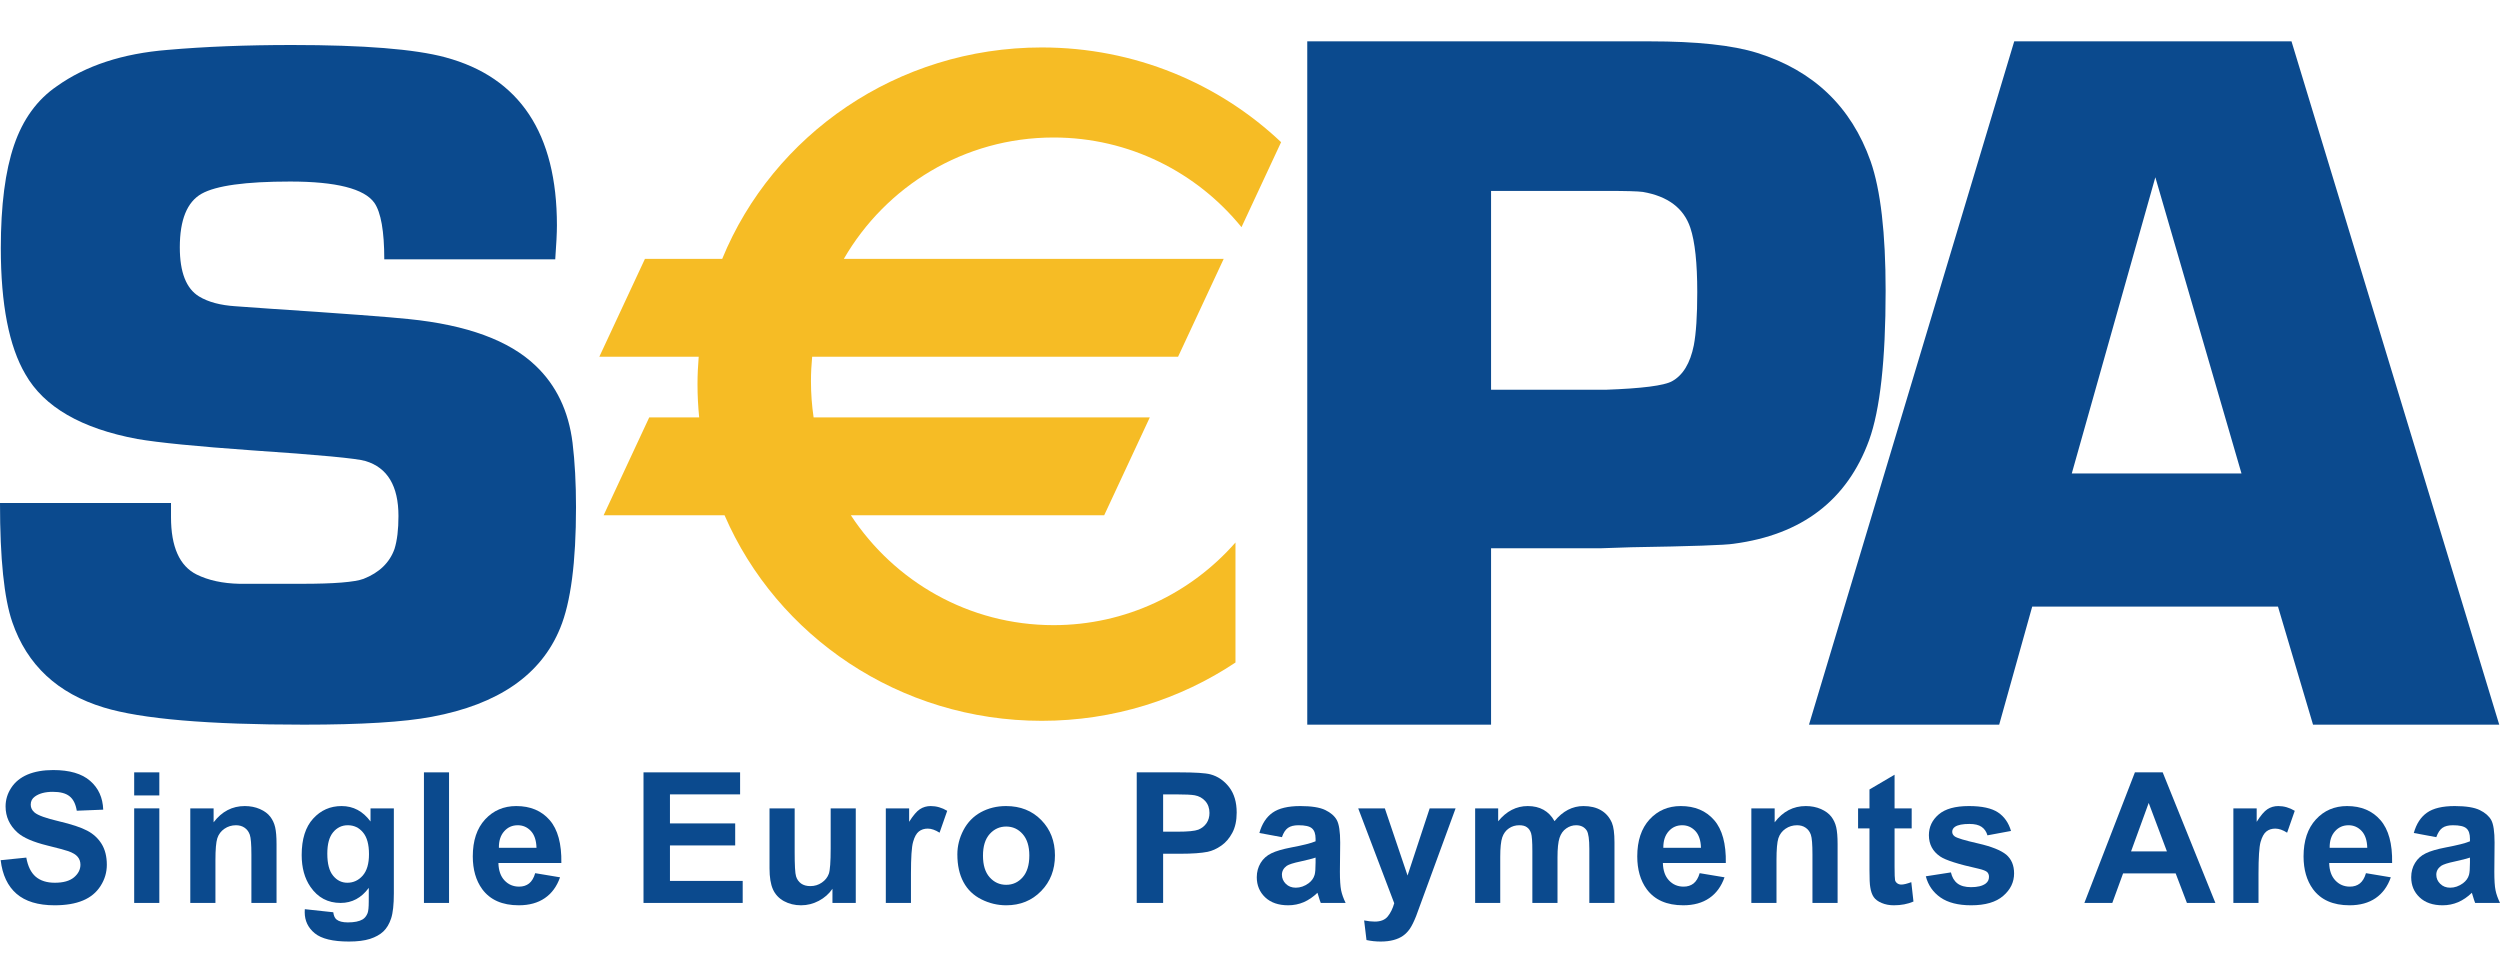
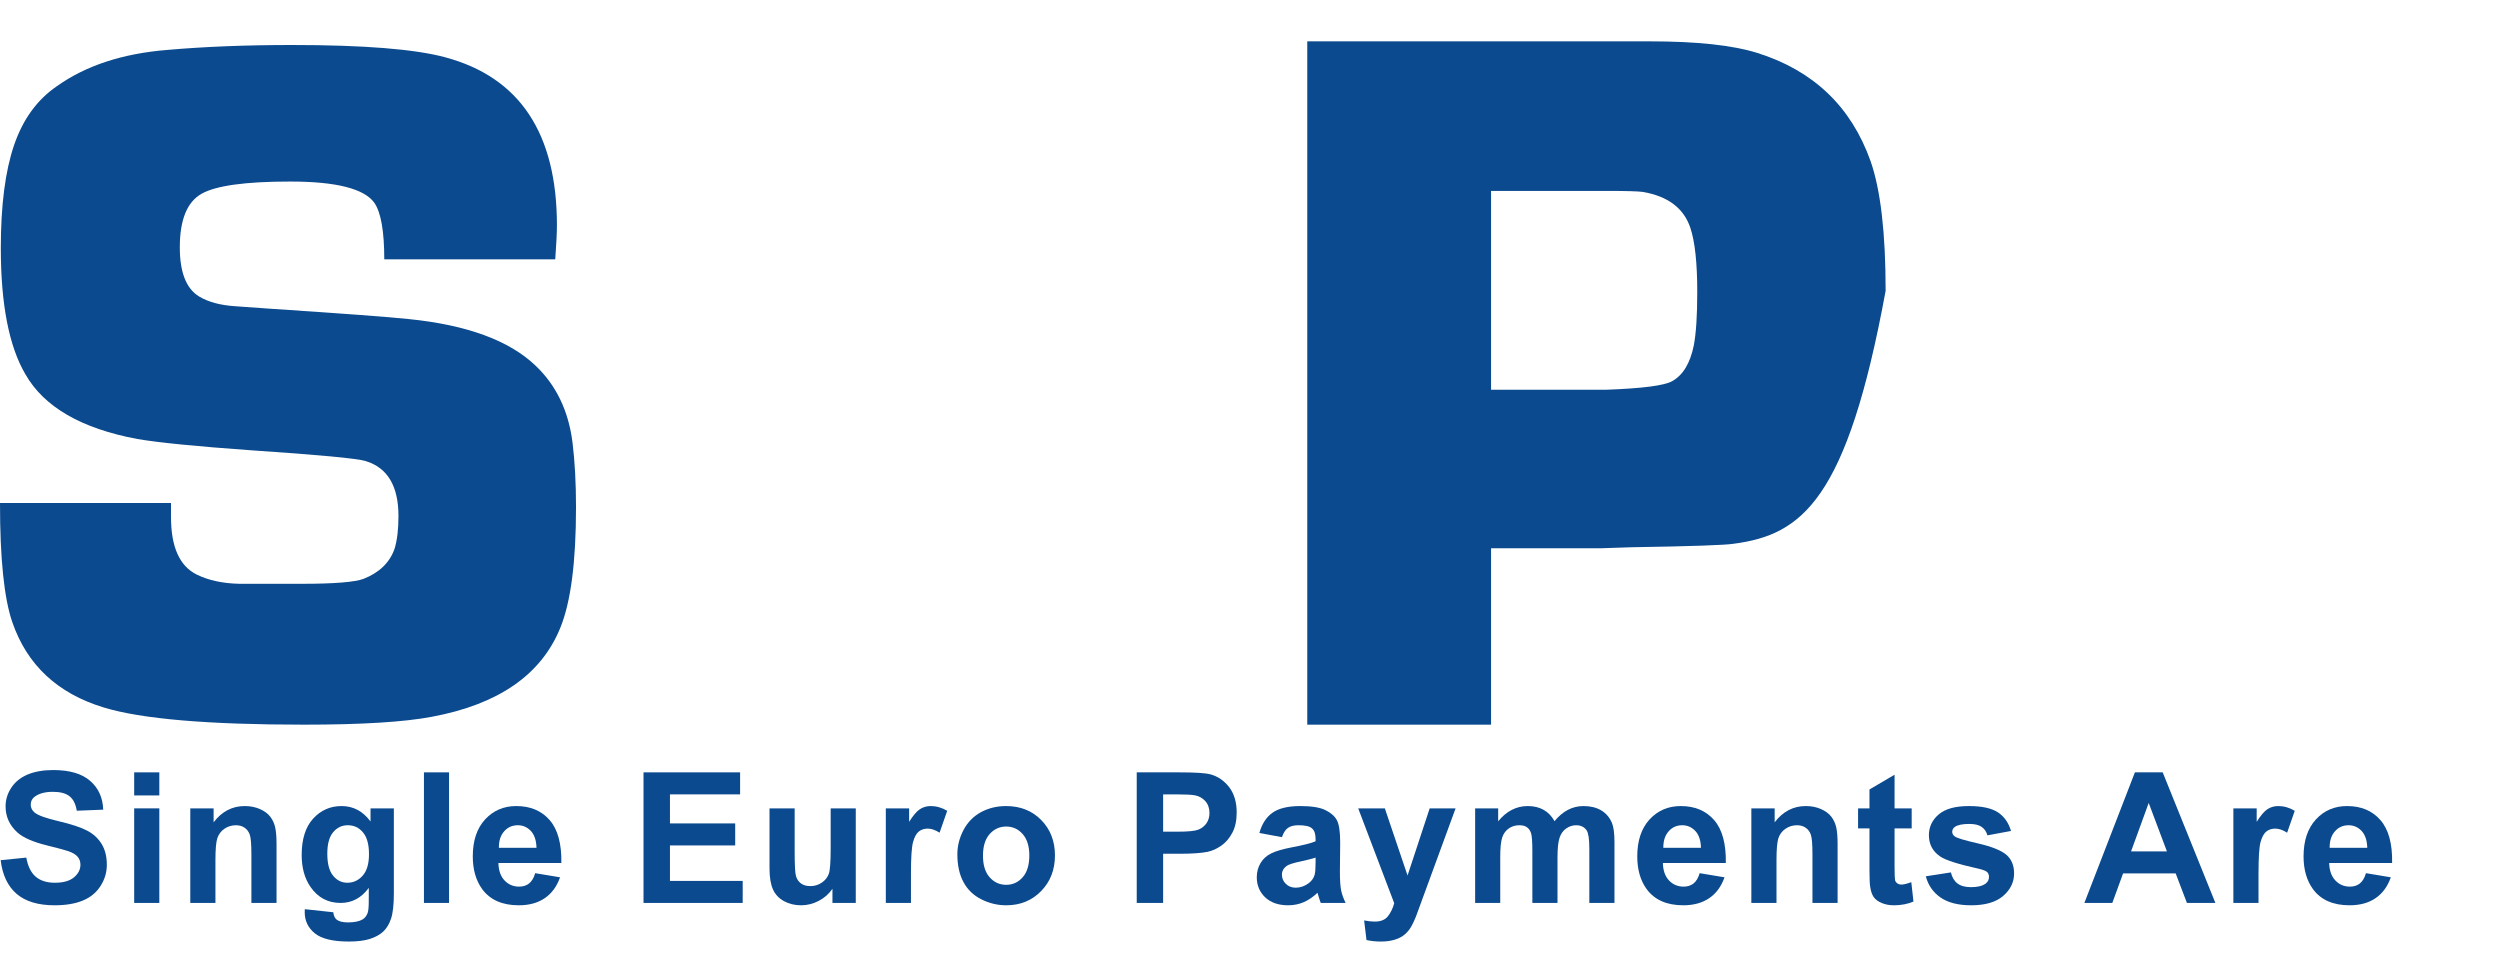
<svg xmlns="http://www.w3.org/2000/svg" width="52" height="20" viewBox="0 0 52 20" fill="none">
  <g clip-path="url(#clip0_14_29654)">
    <path fill-rule="evenodd" clip-rule="evenodd" d="M0.014 17.892L0.547 17.838C0.579 18.018 0.644 18.15 0.742 18.235C0.841 18.319 0.973 18.361 1.14 18.361C1.316 18.361 1.449 18.324 1.539 18.249C1.628 18.174 1.673 18.086 1.673 17.986C1.673 17.922 1.654 17.867 1.616 17.822C1.579 17.776 1.513 17.737 1.42 17.704C1.356 17.682 1.21 17.642 0.982 17.586C0.689 17.514 0.484 17.424 0.365 17.318C0.199 17.169 0.116 16.987 0.116 16.773C0.116 16.635 0.155 16.506 0.234 16.386C0.312 16.266 0.425 16.174 0.572 16.111C0.72 16.049 0.898 16.017 1.106 16.017C1.447 16.017 1.703 16.092 1.875 16.242C2.048 16.392 2.138 16.591 2.147 16.841L1.597 16.863C1.574 16.723 1.524 16.623 1.446 16.562C1.369 16.5 1.254 16.47 1.099 16.47C0.94 16.47 0.816 16.503 0.726 16.568C0.667 16.61 0.639 16.666 0.639 16.736C0.639 16.801 0.666 16.856 0.72 16.901C0.789 16.959 0.957 17.02 1.223 17.082C1.489 17.145 1.686 17.21 1.814 17.278C1.942 17.345 2.042 17.438 2.114 17.554C2.186 17.672 2.222 17.816 2.222 17.988C2.222 18.145 2.179 18.291 2.092 18.427C2.006 18.563 1.884 18.664 1.726 18.73C1.567 18.797 1.37 18.83 1.135 18.83C0.791 18.83 0.528 18.75 0.343 18.59C0.16 18.431 0.05 18.198 0.014 17.892Z" fill="#0B4A8E" />
    <path fill-rule="evenodd" clip-rule="evenodd" d="M2.791 16.814H3.314V18.781H2.791V16.814ZM2.791 16.065H3.314V16.545H2.791V16.065Z" fill="#0B4A8E" />
    <path fill-rule="evenodd" clip-rule="evenodd" d="M5.752 18.781H5.229V17.775C5.229 17.563 5.218 17.425 5.196 17.363C5.174 17.3 5.138 17.251 5.088 17.217C5.038 17.182 4.978 17.165 4.908 17.165C4.819 17.165 4.738 17.19 4.667 17.239C4.596 17.288 4.547 17.354 4.52 17.436C4.494 17.517 4.481 17.668 4.481 17.889V18.781H3.958V16.814H4.443V17.104C4.615 16.878 4.831 16.766 5.091 16.766C5.206 16.766 5.311 16.787 5.406 16.828C5.501 16.87 5.572 16.923 5.621 16.987C5.67 17.051 5.704 17.124 5.723 17.206C5.742 17.288 5.752 17.404 5.752 17.557V18.781Z" fill="#0B4A8E" />
    <path fill-rule="evenodd" clip-rule="evenodd" d="M6.808 17.756C6.808 17.965 6.848 18.118 6.929 18.215C7.009 18.313 7.108 18.361 7.225 18.361C7.351 18.361 7.458 18.311 7.545 18.212C7.632 18.112 7.675 17.964 7.675 17.768C7.675 17.564 7.634 17.413 7.55 17.314C7.467 17.214 7.362 17.165 7.234 17.165C7.111 17.165 7.009 17.214 6.929 17.311C6.848 17.408 6.808 17.556 6.808 17.756ZM6.34 18.911L6.932 18.975C6.942 19.049 6.965 19.099 7.001 19.127C7.05 19.166 7.128 19.186 7.235 19.186C7.371 19.186 7.473 19.165 7.542 19.124C7.587 19.097 7.622 19.053 7.646 18.993C7.662 18.95 7.67 18.87 7.67 18.754L7.671 18.467C7.517 18.677 7.322 18.781 7.085 18.781C6.82 18.781 6.611 18.67 6.457 18.446C6.335 18.269 6.275 18.048 6.275 17.785C6.275 17.454 6.354 17.202 6.513 17.028C6.672 16.853 6.869 16.766 7.105 16.766C7.349 16.766 7.549 16.873 7.707 17.087V16.814H8.192V18.582C8.192 18.815 8.173 18.989 8.135 19.104C8.097 19.219 8.043 19.309 7.973 19.375C7.904 19.44 7.812 19.491 7.696 19.529C7.58 19.566 7.434 19.584 7.258 19.584C6.924 19.584 6.687 19.527 6.547 19.412C6.407 19.297 6.338 19.151 6.338 18.974C6.338 18.957 6.338 18.936 6.34 18.911Z" fill="#0B4A8E" />
    <path fill-rule="evenodd" clip-rule="evenodd" d="M8.818 16.065H9.34V18.781H8.818V16.065Z" fill="#0B4A8E" />
    <path fill-rule="evenodd" clip-rule="evenodd" d="M11.159 17.634C11.155 17.48 11.116 17.364 11.042 17.284C10.967 17.205 10.877 17.165 10.77 17.165C10.655 17.165 10.561 17.207 10.487 17.291C10.412 17.375 10.375 17.489 10.377 17.634H11.159ZM11.132 18.162L11.649 18.248C11.582 18.438 11.477 18.582 11.332 18.681C11.188 18.78 11.008 18.83 10.791 18.83C10.448 18.83 10.194 18.718 10.029 18.493C9.899 18.314 9.834 18.087 9.834 17.813C9.834 17.486 9.919 17.23 10.09 17.044C10.261 16.859 10.477 16.766 10.738 16.766C11.032 16.766 11.263 16.863 11.433 17.058C11.602 17.252 11.683 17.55 11.676 17.951H10.367C10.371 18.107 10.413 18.227 10.494 18.313C10.575 18.399 10.676 18.442 10.797 18.442C10.88 18.442 10.949 18.42 11.005 18.376C11.061 18.331 11.104 18.26 11.132 18.162Z" fill="#0B4A8E" />
    <path fill-rule="evenodd" clip-rule="evenodd" d="M13.385 18.781V16.065H15.394V16.523H13.935V17.127H15.292V17.585H13.935V18.323H15.448V18.781H13.385Z" fill="#0B4A8E" />
    <path fill-rule="evenodd" clip-rule="evenodd" d="M17.315 18.781V18.487C17.243 18.592 17.149 18.675 17.032 18.737C16.915 18.799 16.792 18.83 16.662 18.83C16.529 18.83 16.411 18.801 16.305 18.743C16.2 18.685 16.124 18.603 16.077 18.498C16.03 18.393 16.006 18.247 16.006 18.062V16.815H16.529V17.719C16.529 17.996 16.538 18.166 16.558 18.228C16.577 18.291 16.612 18.34 16.662 18.377C16.713 18.413 16.777 18.431 16.855 18.431C16.944 18.431 17.024 18.407 17.094 18.358C17.165 18.309 17.212 18.249 17.239 18.176C17.265 18.104 17.278 17.927 17.278 17.645V16.815H17.8V18.781H17.315Z" fill="#0B4A8E" />
    <path fill-rule="evenodd" clip-rule="evenodd" d="M18.948 18.781H18.425V16.814H18.91V17.094C18.993 16.962 19.067 16.875 19.134 16.831C19.2 16.788 19.275 16.766 19.359 16.766C19.477 16.766 19.592 16.799 19.702 16.865L19.543 17.32C19.455 17.264 19.373 17.235 19.298 17.235C19.224 17.235 19.163 17.255 19.112 17.295C19.061 17.335 19.021 17.408 18.992 17.513C18.962 17.618 18.948 17.838 18.948 18.173V18.781Z" fill="#0B4A8E" />
    <path fill-rule="evenodd" clip-rule="evenodd" d="M20.446 17.798C20.446 17.994 20.492 18.144 20.585 18.248C20.678 18.352 20.792 18.404 20.929 18.404C21.065 18.404 21.179 18.352 21.271 18.248C21.363 18.144 21.41 17.993 21.41 17.794C21.41 17.601 21.363 17.452 21.271 17.348C21.179 17.244 21.065 17.192 20.929 17.192C20.792 17.192 20.678 17.244 20.585 17.348C20.492 17.452 20.446 17.602 20.446 17.798ZM19.913 17.77C19.913 17.597 19.955 17.429 20.04 17.266C20.125 17.104 20.246 16.98 20.402 16.894C20.559 16.809 20.733 16.766 20.926 16.766C21.224 16.766 21.468 16.863 21.658 17.057C21.848 17.251 21.943 17.496 21.943 17.792C21.943 18.091 21.847 18.339 21.655 18.535C21.463 18.732 21.221 18.83 20.93 18.83C20.749 18.83 20.577 18.789 20.414 18.707C20.25 18.625 20.125 18.506 20.04 18.347C19.955 18.189 19.913 17.997 19.913 17.77Z" fill="#0B4A8E" />
    <path fill-rule="evenodd" clip-rule="evenodd" d="M24.193 16.523V17.299H24.493C24.708 17.299 24.852 17.285 24.925 17.257C24.997 17.228 25.054 17.183 25.096 17.122C25.137 17.061 25.157 16.991 25.157 16.91C25.157 16.81 25.128 16.728 25.07 16.663C25.013 16.599 24.939 16.558 24.851 16.542C24.785 16.53 24.654 16.523 24.457 16.523H24.193ZM23.644 18.781V16.065H24.523C24.857 16.065 25.074 16.079 25.175 16.106C25.33 16.147 25.46 16.236 25.566 16.372C25.671 16.509 25.723 16.685 25.723 16.901C25.723 17.068 25.693 17.208 25.632 17.322C25.572 17.436 25.495 17.525 25.402 17.59C25.309 17.655 25.214 17.698 25.118 17.718C24.987 17.744 24.798 17.758 24.55 17.758H24.193V18.781H23.644Z" fill="#0B4A8E" />
    <path fill-rule="evenodd" clip-rule="evenodd" d="M27.364 17.838C27.297 17.861 27.192 17.887 27.048 17.919C26.904 17.949 26.809 17.98 26.765 18.009C26.698 18.058 26.664 18.119 26.664 18.194C26.664 18.267 26.691 18.33 26.745 18.384C26.799 18.437 26.868 18.464 26.952 18.464C27.046 18.464 27.135 18.433 27.22 18.371C27.283 18.323 27.324 18.266 27.344 18.197C27.357 18.153 27.364 18.068 27.364 17.942V17.838ZM26.664 17.413L26.195 17.326C26.248 17.136 26.34 16.995 26.469 16.904C26.599 16.812 26.792 16.766 27.047 16.766C27.279 16.766 27.453 16.794 27.566 16.849C27.68 16.904 27.76 16.974 27.806 17.058C27.852 17.143 27.876 17.299 27.876 17.525L27.87 18.134C27.87 18.307 27.879 18.435 27.895 18.517C27.912 18.599 27.943 18.687 27.989 18.781H27.472C27.458 18.747 27.441 18.697 27.422 18.63C27.413 18.599 27.407 18.579 27.403 18.57C27.314 18.656 27.219 18.721 27.118 18.765C27.017 18.808 26.909 18.83 26.794 18.83C26.592 18.83 26.433 18.775 26.316 18.665C26.2 18.555 26.141 18.415 26.141 18.247C26.141 18.136 26.168 18.037 26.221 17.949C26.274 17.862 26.349 17.795 26.444 17.749C26.54 17.702 26.678 17.662 26.858 17.627C27.102 17.581 27.27 17.539 27.364 17.499V17.446C27.364 17.345 27.339 17.273 27.289 17.23C27.24 17.186 27.146 17.165 27.008 17.165C26.915 17.165 26.843 17.183 26.79 17.22C26.738 17.256 26.696 17.321 26.664 17.413Z" fill="#0B4A8E" />
    <path fill-rule="evenodd" clip-rule="evenodd" d="M28.251 16.815H28.805L29.277 18.211L29.737 16.815H30.276L29.456 19.053C29.41 19.169 29.367 19.256 29.326 19.317C29.284 19.377 29.236 19.427 29.183 19.464C29.129 19.502 29.063 19.532 28.984 19.553C28.906 19.574 28.817 19.584 28.718 19.584C28.618 19.584 28.519 19.574 28.423 19.553L28.374 19.145C28.456 19.161 28.53 19.169 28.596 19.169C28.718 19.169 28.808 19.133 28.866 19.061C28.924 18.989 28.969 18.898 29 18.787L28.251 16.815Z" fill="#0B4A8E" />
    <path fill-rule="evenodd" clip-rule="evenodd" d="M30.683 16.814H31.162V17.083C31.334 16.872 31.54 16.766 31.777 16.766C31.904 16.766 32.013 16.792 32.106 16.844C32.199 16.896 32.275 16.974 32.334 17.08C32.421 16.974 32.514 16.896 32.614 16.844C32.715 16.792 32.821 16.766 32.935 16.766C33.08 16.766 33.202 16.795 33.302 16.854C33.403 16.913 33.477 16.999 33.527 17.113C33.563 17.197 33.581 17.333 33.581 17.521V18.781H33.058V17.655C33.058 17.459 33.04 17.333 33.005 17.276C32.956 17.202 32.882 17.165 32.783 17.165C32.71 17.165 32.641 17.187 32.577 17.232C32.513 17.276 32.467 17.341 32.438 17.428C32.41 17.514 32.396 17.649 32.396 17.835V18.781H31.873V17.701C31.873 17.509 31.864 17.386 31.846 17.33C31.827 17.274 31.799 17.233 31.759 17.206C31.721 17.178 31.668 17.165 31.601 17.165C31.521 17.165 31.449 17.186 31.385 17.23C31.321 17.273 31.275 17.336 31.247 17.417C31.219 17.499 31.205 17.634 31.205 17.824V18.781H30.683V16.814Z" fill="#0B4A8E" />
    <path fill-rule="evenodd" clip-rule="evenodd" d="M35.38 17.634C35.376 17.48 35.337 17.364 35.263 17.284C35.188 17.205 35.097 17.165 34.99 17.165C34.876 17.165 34.782 17.207 34.708 17.291C34.633 17.375 34.596 17.489 34.597 17.634H35.38ZM35.353 18.162L35.87 18.248C35.803 18.438 35.698 18.582 35.553 18.681C35.409 18.78 35.228 18.83 35.012 18.83C34.669 18.83 34.415 18.718 34.25 18.493C34.12 18.314 34.055 18.087 34.055 17.813C34.055 17.486 34.141 17.23 34.311 17.044C34.482 16.859 34.698 16.766 34.959 16.766C35.253 16.766 35.484 16.863 35.654 17.058C35.823 17.252 35.904 17.55 35.897 17.951H34.588C34.592 18.107 34.634 18.227 34.715 18.313C34.796 18.399 34.897 18.442 35.018 18.442C35.1 18.442 35.17 18.42 35.226 18.376C35.282 18.331 35.325 18.26 35.353 18.162Z" fill="#0B4A8E" />
    <path fill-rule="evenodd" clip-rule="evenodd" d="M38.222 18.781H37.699V17.775C37.699 17.563 37.688 17.425 37.666 17.363C37.644 17.3 37.608 17.251 37.558 17.217C37.508 17.182 37.448 17.165 37.379 17.165C37.289 17.165 37.208 17.19 37.137 17.239C37.066 17.288 37.017 17.354 36.99 17.436C36.964 17.517 36.951 17.668 36.951 17.889V18.781H36.428V16.814H36.913V17.104C37.085 16.878 37.301 16.766 37.561 16.766C37.676 16.766 37.781 16.787 37.876 16.828C37.97 16.87 38.042 16.923 38.091 16.987C38.14 17.051 38.174 17.124 38.193 17.206C38.212 17.288 38.222 17.404 38.222 17.557V18.781Z" fill="#0B4A8E" />
    <path fill-rule="evenodd" clip-rule="evenodd" d="M39.763 16.815V17.23H39.407V18.025C39.407 18.186 39.411 18.28 39.417 18.307C39.424 18.334 39.439 18.355 39.463 18.373C39.486 18.39 39.515 18.399 39.549 18.399C39.597 18.399 39.665 18.382 39.755 18.349L39.8 18.752C39.68 18.804 39.544 18.83 39.392 18.83C39.298 18.83 39.214 18.814 39.139 18.782C39.064 18.751 39.009 18.71 38.974 18.66C38.939 18.61 38.915 18.542 38.902 18.457C38.89 18.396 38.885 18.273 38.885 18.089V17.23H38.648V16.815H38.885V16.421L39.407 16.114V16.815H39.763Z" fill="#0B4A8E" />
    <path fill-rule="evenodd" clip-rule="evenodd" d="M40.057 18.227L40.579 18.146C40.602 18.246 40.646 18.322 40.714 18.375C40.782 18.427 40.877 18.453 40.999 18.453C41.133 18.453 41.235 18.428 41.302 18.378C41.348 18.343 41.371 18.297 41.371 18.238C41.371 18.198 41.358 18.165 41.334 18.14C41.307 18.114 41.249 18.092 41.158 18.07C40.736 17.977 40.469 17.892 40.356 17.815C40.2 17.709 40.121 17.561 40.121 17.372C40.121 17.201 40.189 17.057 40.324 16.941C40.46 16.824 40.669 16.766 40.953 16.766C41.224 16.766 41.425 16.81 41.557 16.897C41.688 16.984 41.779 17.113 41.829 17.284L41.339 17.375C41.317 17.299 41.277 17.24 41.218 17.199C41.158 17.158 41.074 17.138 40.964 17.138C40.825 17.138 40.726 17.157 40.666 17.196C40.626 17.223 40.606 17.258 40.606 17.302C40.606 17.339 40.623 17.371 40.658 17.397C40.705 17.432 40.868 17.481 41.146 17.544C41.425 17.608 41.619 17.686 41.73 17.777C41.839 17.871 41.893 18 41.893 18.167C41.893 18.348 41.818 18.504 41.667 18.634C41.517 18.765 41.294 18.83 40.999 18.83C40.731 18.83 40.519 18.776 40.363 18.668C40.207 18.559 40.105 18.412 40.057 18.227Z" fill="#0B4A8E" />
    <path fill-rule="evenodd" clip-rule="evenodd" d="M45.072 17.709L44.693 16.701L44.326 17.709H45.072ZM46.08 18.781H45.488L45.254 18.167H44.16L43.936 18.781H43.355L44.406 16.065H44.984L46.08 18.781Z" fill="#0B4A8E" />
    <path fill-rule="evenodd" clip-rule="evenodd" d="M46.977 18.781H46.454V16.814H46.939V17.094C47.022 16.962 47.096 16.875 47.163 16.831C47.229 16.788 47.304 16.766 47.388 16.766C47.506 16.766 47.621 16.799 47.731 16.865L47.572 17.32C47.484 17.264 47.402 17.235 47.326 17.235C47.253 17.235 47.191 17.255 47.14 17.295C47.09 17.335 47.05 17.408 47.02 17.513C46.991 17.618 46.977 17.838 46.977 18.173V18.781Z" fill="#0B4A8E" />
    <path fill-rule="evenodd" clip-rule="evenodd" d="M49.239 17.634C49.235 17.48 49.196 17.364 49.122 17.284C49.047 17.205 48.957 17.165 48.85 17.165C48.736 17.165 48.641 17.207 48.567 17.291C48.492 17.375 48.455 17.489 48.457 17.634H49.239ZM49.212 18.162L49.729 18.248C49.663 18.438 49.557 18.582 49.413 18.681C49.269 18.78 49.088 18.83 48.871 18.83C48.528 18.83 48.274 18.718 48.109 18.493C47.979 18.314 47.914 18.087 47.914 17.813C47.914 17.486 48 17.23 48.171 17.044C48.341 16.859 48.557 16.766 48.819 16.766C49.112 16.766 49.343 16.863 49.513 17.058C49.682 17.252 49.764 17.55 49.756 17.951H48.447C48.451 18.107 48.494 18.227 48.575 18.313C48.656 18.399 48.757 18.442 48.877 18.442C48.96 18.442 49.029 18.42 49.085 18.376C49.141 18.331 49.184 18.26 49.212 18.162Z" fill="#0B4A8E" />
-     <path fill-rule="evenodd" clip-rule="evenodd" d="M51.375 17.838C51.309 17.861 51.203 17.887 51.059 17.919C50.915 17.949 50.821 17.98 50.777 18.009C50.709 18.058 50.675 18.119 50.675 18.194C50.675 18.267 50.702 18.33 50.757 18.384C50.811 18.437 50.88 18.464 50.964 18.464C51.057 18.464 51.146 18.433 51.231 18.371C51.294 18.323 51.336 18.266 51.355 18.197C51.368 18.153 51.375 18.068 51.375 17.942V17.838ZM50.675 17.413L50.207 17.326C50.26 17.136 50.351 16.995 50.481 16.904C50.611 16.812 50.803 16.766 51.059 16.766C51.291 16.766 51.464 16.794 51.578 16.849C51.691 16.904 51.771 16.974 51.818 17.058C51.864 17.143 51.887 17.299 51.887 17.525L51.882 18.134C51.882 18.307 51.89 18.435 51.907 18.517C51.923 18.599 51.955 18.687 52 18.781H51.483C51.469 18.747 51.453 18.697 51.433 18.63C51.425 18.599 51.418 18.579 51.415 18.57C51.326 18.656 51.231 18.721 51.13 18.765C51.029 18.808 50.921 18.83 50.806 18.83C50.604 18.83 50.444 18.775 50.328 18.665C50.211 18.555 50.153 18.415 50.153 18.247C50.153 18.136 50.179 18.037 50.233 17.949C50.285 17.862 50.36 17.795 50.456 17.749C50.551 17.702 50.69 17.662 50.87 17.627C51.113 17.581 51.282 17.539 51.375 17.499V17.446C51.375 17.345 51.351 17.273 51.301 17.23C51.251 17.186 51.158 17.165 51.02 17.165C50.927 17.165 50.854 17.183 50.802 17.22C50.75 17.256 50.708 17.321 50.675 17.413Z" fill="#0B4A8E" />
    <path fill-rule="evenodd" clip-rule="evenodd" d="M11.549 5.394H7.993C7.993 4.81 7.924 4.418 7.787 4.219C7.576 3.924 6.992 3.776 6.035 3.776C5.107 3.776 4.491 3.861 4.191 4.031C3.891 4.202 3.74 4.573 3.74 5.145C3.74 5.662 3.873 6.003 4.14 6.166C4.331 6.282 4.584 6.35 4.899 6.37L5.616 6.421C7.153 6.523 8.113 6.595 8.496 6.636C9.712 6.758 10.593 7.082 11.14 7.606C11.571 8.015 11.827 8.55 11.909 9.21C11.957 9.605 11.981 10.052 11.981 10.548C11.981 11.692 11.872 12.53 11.653 13.061C11.257 14.036 10.367 14.651 8.983 14.909C8.403 15.019 7.516 15.073 6.323 15.073C4.331 15.073 2.943 14.955 2.159 14.716C1.197 14.424 0.563 13.832 0.256 12.941C0.085 12.445 0 11.619 0 10.463H3.557C3.557 10.592 3.557 10.69 3.557 10.758C3.557 11.375 3.735 11.772 4.088 11.949C4.334 12.071 4.63 12.135 4.978 12.143H6.285C6.953 12.143 7.379 12.108 7.562 12.04C7.889 11.911 8.104 11.704 8.206 11.417C8.261 11.241 8.288 11.013 8.288 10.733C8.288 10.108 8.059 9.727 7.604 9.59C7.433 9.536 6.64 9.461 5.224 9.366C4.088 9.285 3.298 9.207 2.856 9.131C1.691 8.913 0.915 8.465 0.528 7.784C0.188 7.206 0.017 6.331 0.017 5.161C0.017 4.27 0.109 3.556 0.293 3.018C0.477 2.48 0.774 2.072 1.183 1.793C1.783 1.365 2.55 1.113 3.484 1.038C4.261 0.97 5.123 0.936 6.071 0.936C7.564 0.936 8.628 1.021 9.262 1.192C10.81 1.608 11.584 2.773 11.584 4.688C11.584 4.845 11.572 5.08 11.549 5.394Z" fill="#0B4A8E" />
-     <path fill-rule="evenodd" clip-rule="evenodd" d="M31.014 8.107H33.397C34.153 8.08 34.613 8.021 34.778 7.93C35.004 7.806 35.156 7.557 35.231 7.184C35.279 6.935 35.303 6.566 35.303 6.075C35.303 5.474 35.256 5.029 35.159 4.738C35.022 4.33 34.693 4.082 34.171 3.992C34.068 3.978 33.821 3.971 33.43 3.971H31.014V8.107ZM27.191 15.073V0.86H34.314C35.291 0.86 36.036 0.94 36.548 1.1C37.72 1.467 38.506 2.219 38.909 3.355C39.117 3.952 39.221 4.85 39.221 6.049C39.221 7.491 39.105 8.527 38.877 9.157C38.42 10.405 37.48 11.123 36.06 11.31C35.893 11.338 35.182 11.363 33.928 11.383L33.293 11.404H31.014V15.073H27.191Z" fill="#0B4A8E" />
-     <path fill-rule="evenodd" clip-rule="evenodd" d="M46.623 9.848L44.831 3.687L43.093 9.848H46.623ZM47.382 12.617H42.27L41.583 15.073H37.627L41.896 0.86H47.663L51.984 15.073H48.111L47.382 12.617Z" fill="#0B4A8E" />
-     <path fill-rule="evenodd" clip-rule="evenodd" d="M21.914 2.86C23.491 2.86 24.898 3.587 25.823 4.725L26.647 2.957C25.358 1.738 23.604 0.987 21.669 0.987C18.657 0.987 16.079 2.807 15.022 5.384H13.415L12.466 7.42H14.533C14.518 7.608 14.508 7.797 14.508 7.99C14.508 8.223 14.52 8.454 14.543 8.682H13.504L12.555 10.718H15.071C16.159 13.229 18.704 14.993 21.669 14.993C23.163 14.993 24.55 14.545 25.698 13.78V11.284C24.774 12.338 23.421 13.003 21.914 13.003C20.151 13.003 18.601 12.094 17.698 10.718H22.967L23.916 8.682H16.923C16.887 8.437 16.868 8.186 16.868 7.931C16.868 7.759 16.877 7.588 16.893 7.42H24.504L25.453 5.384H17.552C18.425 3.875 20.051 2.86 21.914 2.86Z" fill="#F6BC25" />
+     <path fill-rule="evenodd" clip-rule="evenodd" d="M31.014 8.107H33.397C34.153 8.08 34.613 8.021 34.778 7.93C35.004 7.806 35.156 7.557 35.231 7.184C35.279 6.935 35.303 6.566 35.303 6.075C35.303 5.474 35.256 5.029 35.159 4.738C35.022 4.33 34.693 4.082 34.171 3.992C34.068 3.978 33.821 3.971 33.43 3.971H31.014V8.107ZM27.191 15.073V0.86H34.314C35.291 0.86 36.036 0.94 36.548 1.1C37.72 1.467 38.506 2.219 38.909 3.355C39.117 3.952 39.221 4.85 39.221 6.049C38.42 10.405 37.48 11.123 36.06 11.31C35.893 11.338 35.182 11.363 33.928 11.383L33.293 11.404H31.014V15.073H27.191Z" fill="#0B4A8E" />
  </g>
  <defs>
    <clipPath id="clip0_14_29654">
      <rect width="52" height="18.724" fill="white" transform="translate(0 0.86)" />
    </clipPath>
  </defs>
</svg>